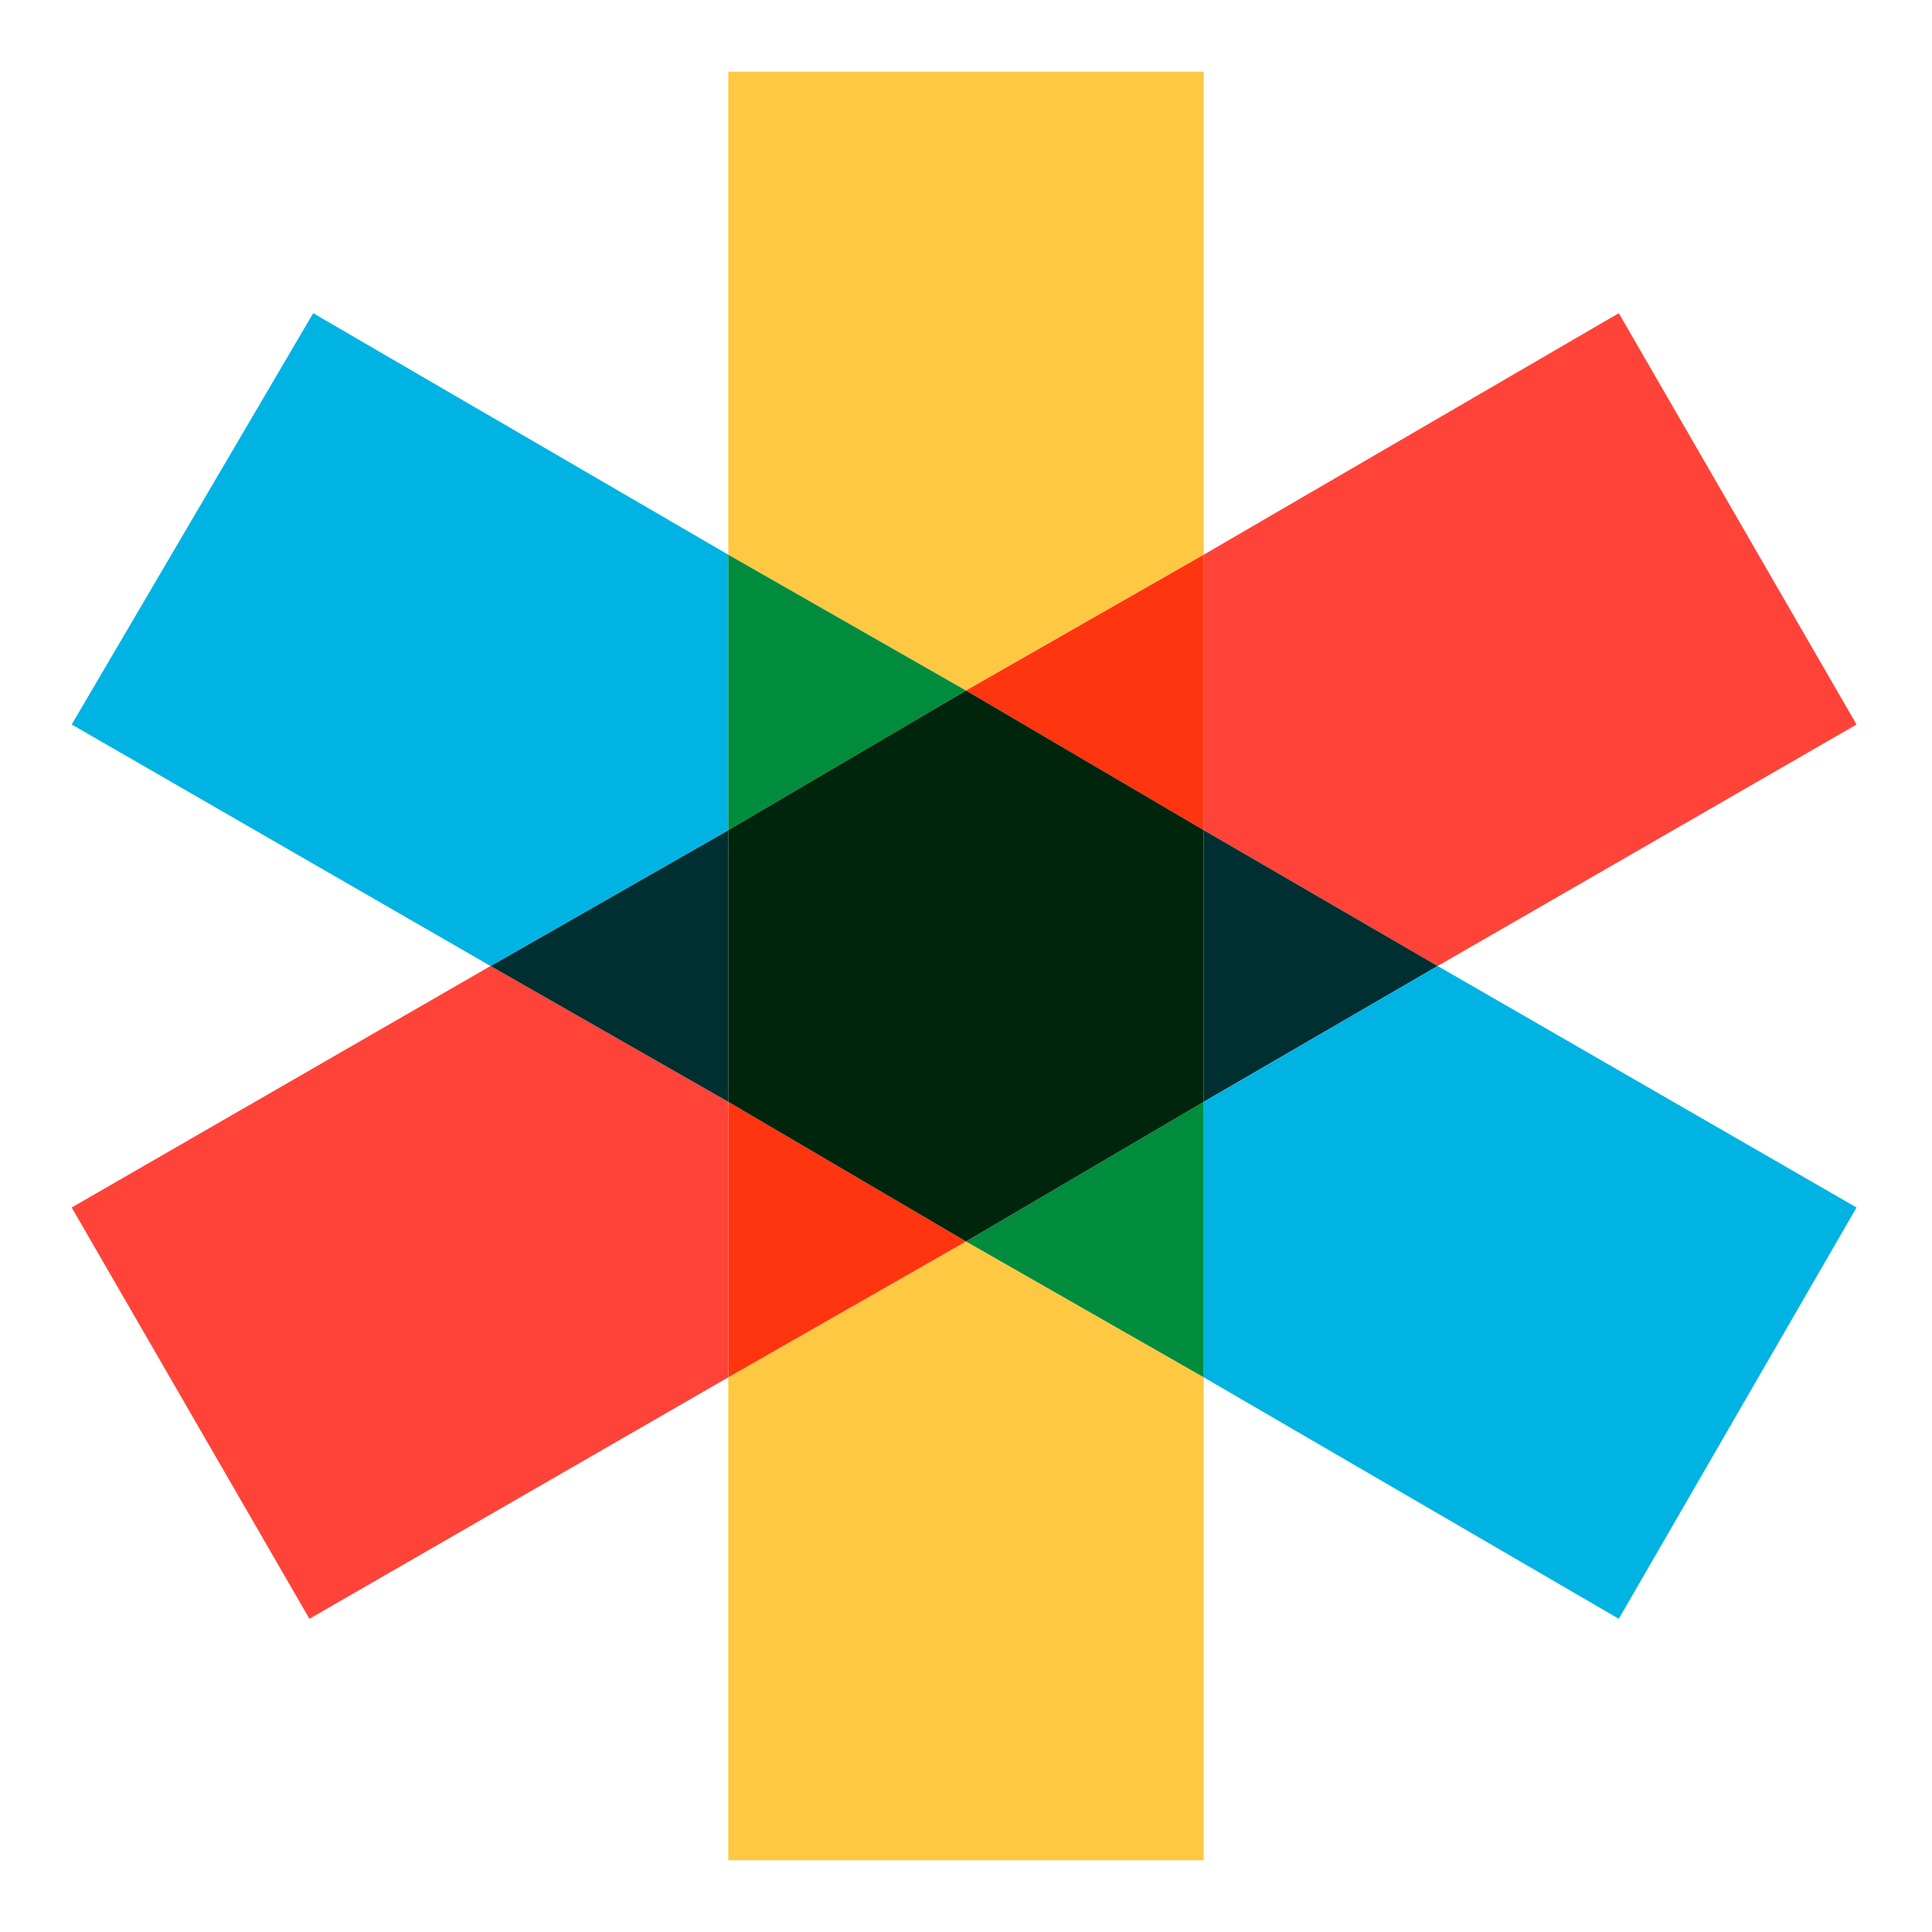
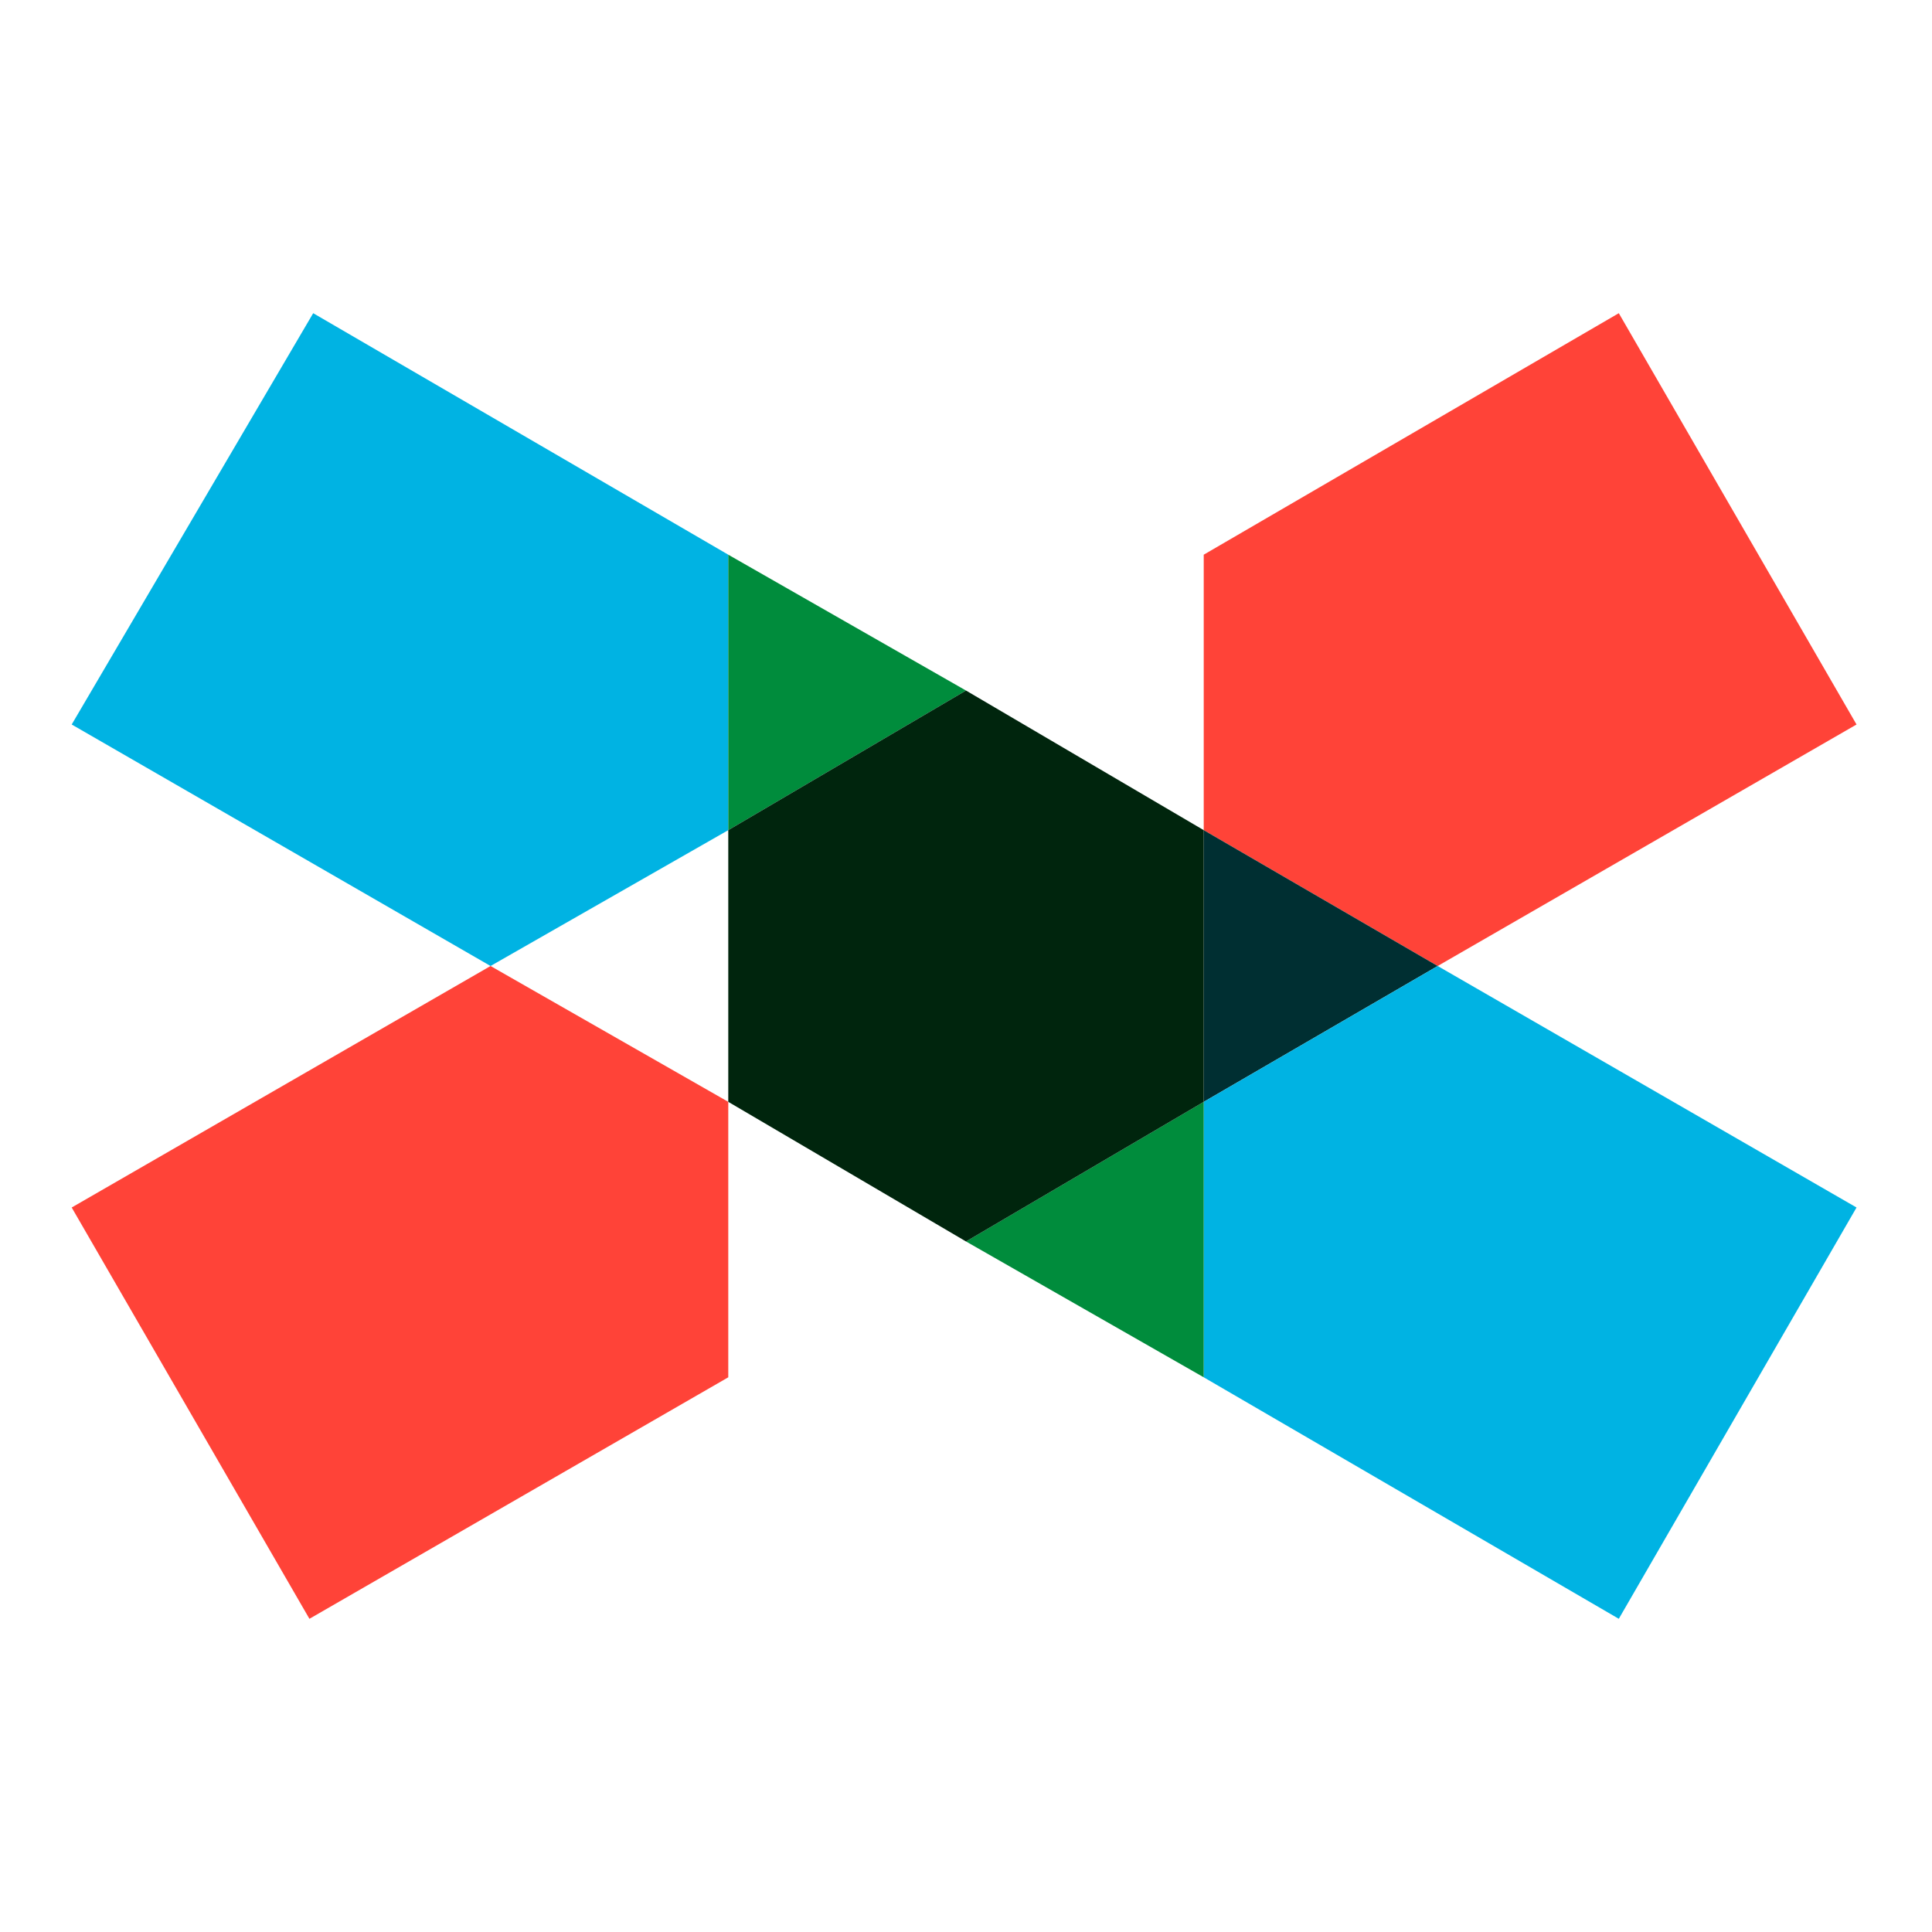
<svg xmlns="http://www.w3.org/2000/svg" width="512" height="512">
-   <path fill="#ffc843" d="m256 329 63 36v128H193V365zm63-182V19H193v128l63 36z" />
-   <path fill="#ff350f" d="m256 183 63-36v73zm-63 109v73l63-36z" />
  <path fill="#ff4338" d="M319 220v-73l110-64 63 109-111 64zm-189 36L19 320l63 109 111-64v-73z" />
-   <path fill="#002f32" d="m319 220 62 36-62 36zm-126 0-63 36 63 36z" />
+   <path fill="#002f32" d="m319 220 62 36-62 36zz" />
  <path fill="#00b3e3" d="m193 220-63 36-111-64L83 83l110 64zm126 72v73l110 64 63-109-111-64z" />
  <path fill="#008c3c" d="M319 292v73l-63-36zm-63-109-63-36v73z" />
  <path fill="#00250D" d="m256 183-63 37v72l63 37 63-37v-72z" />
</svg>